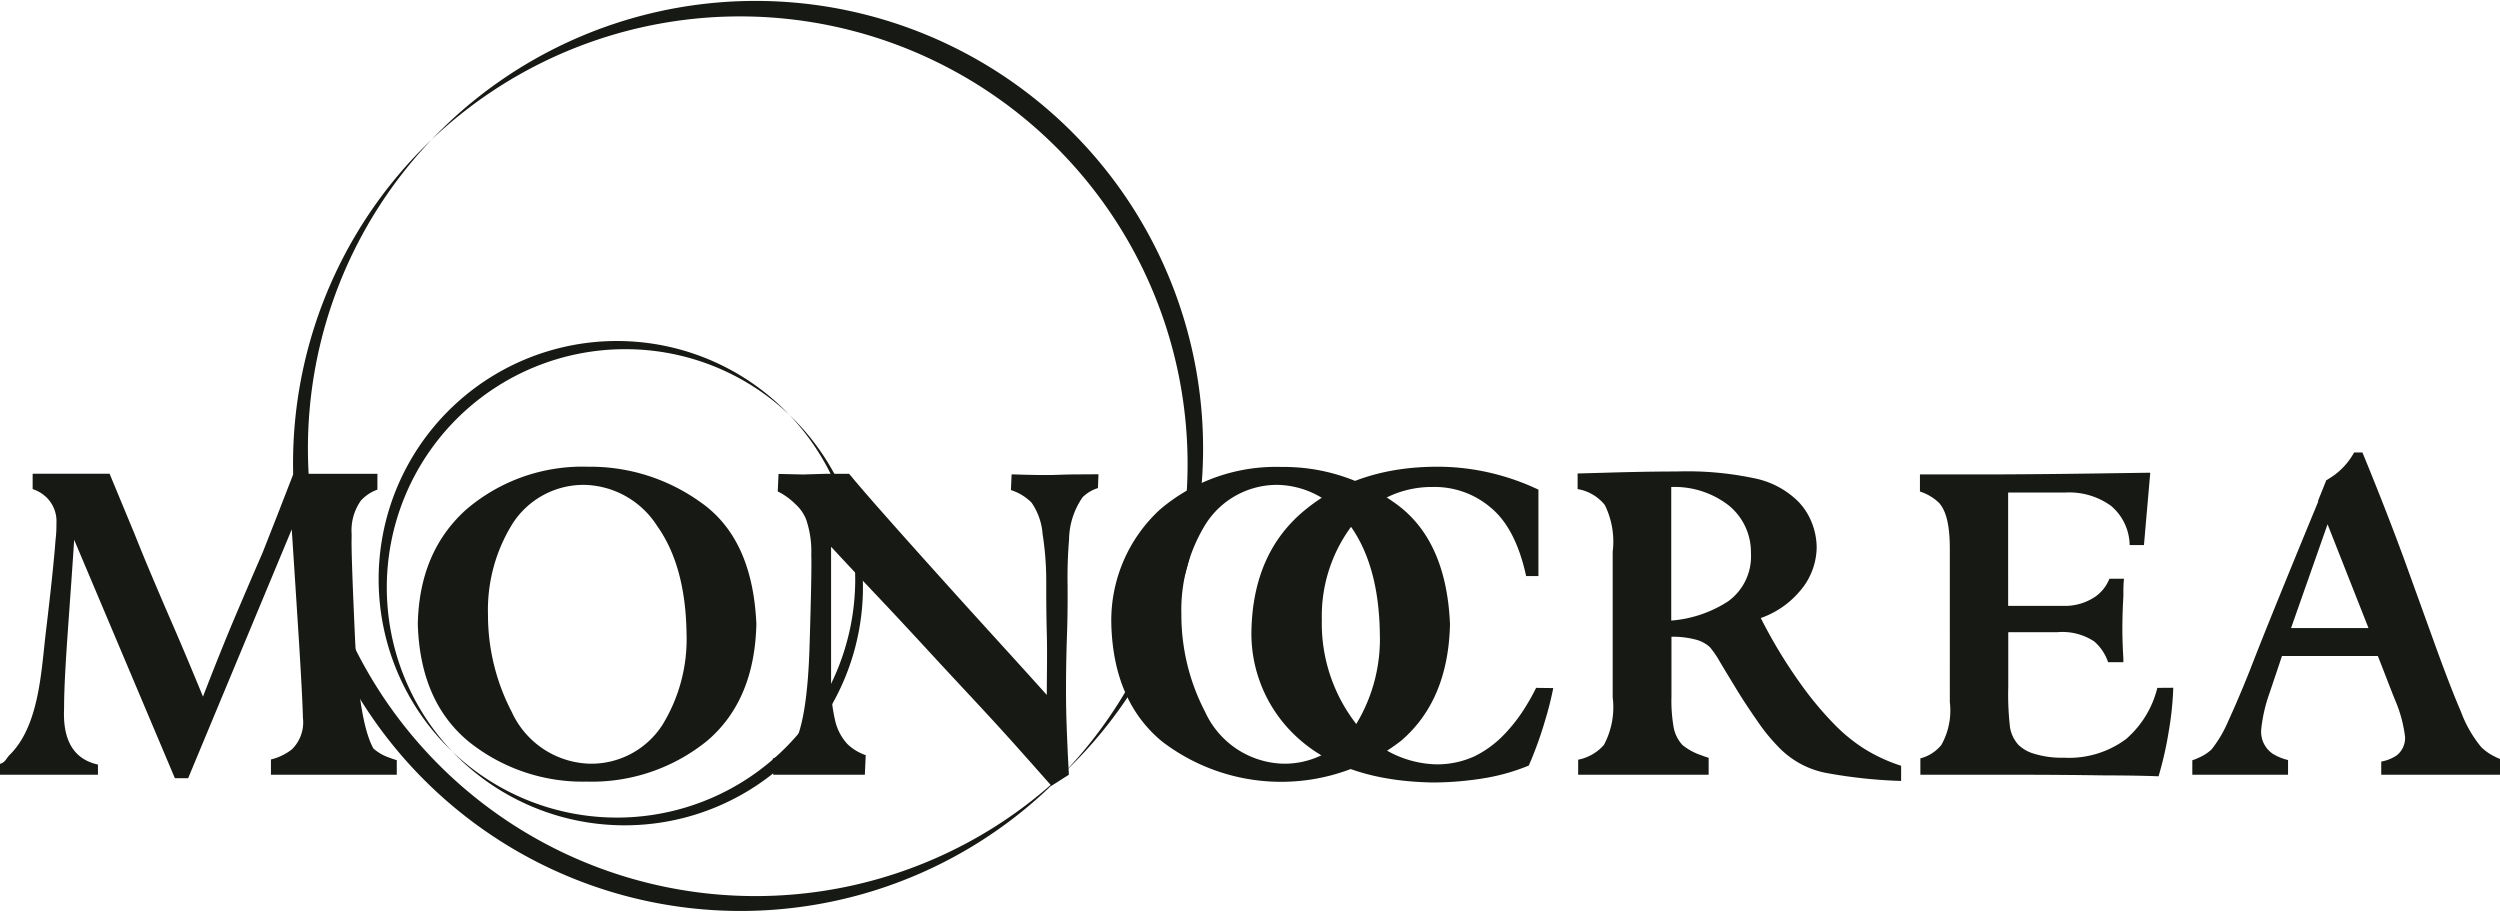
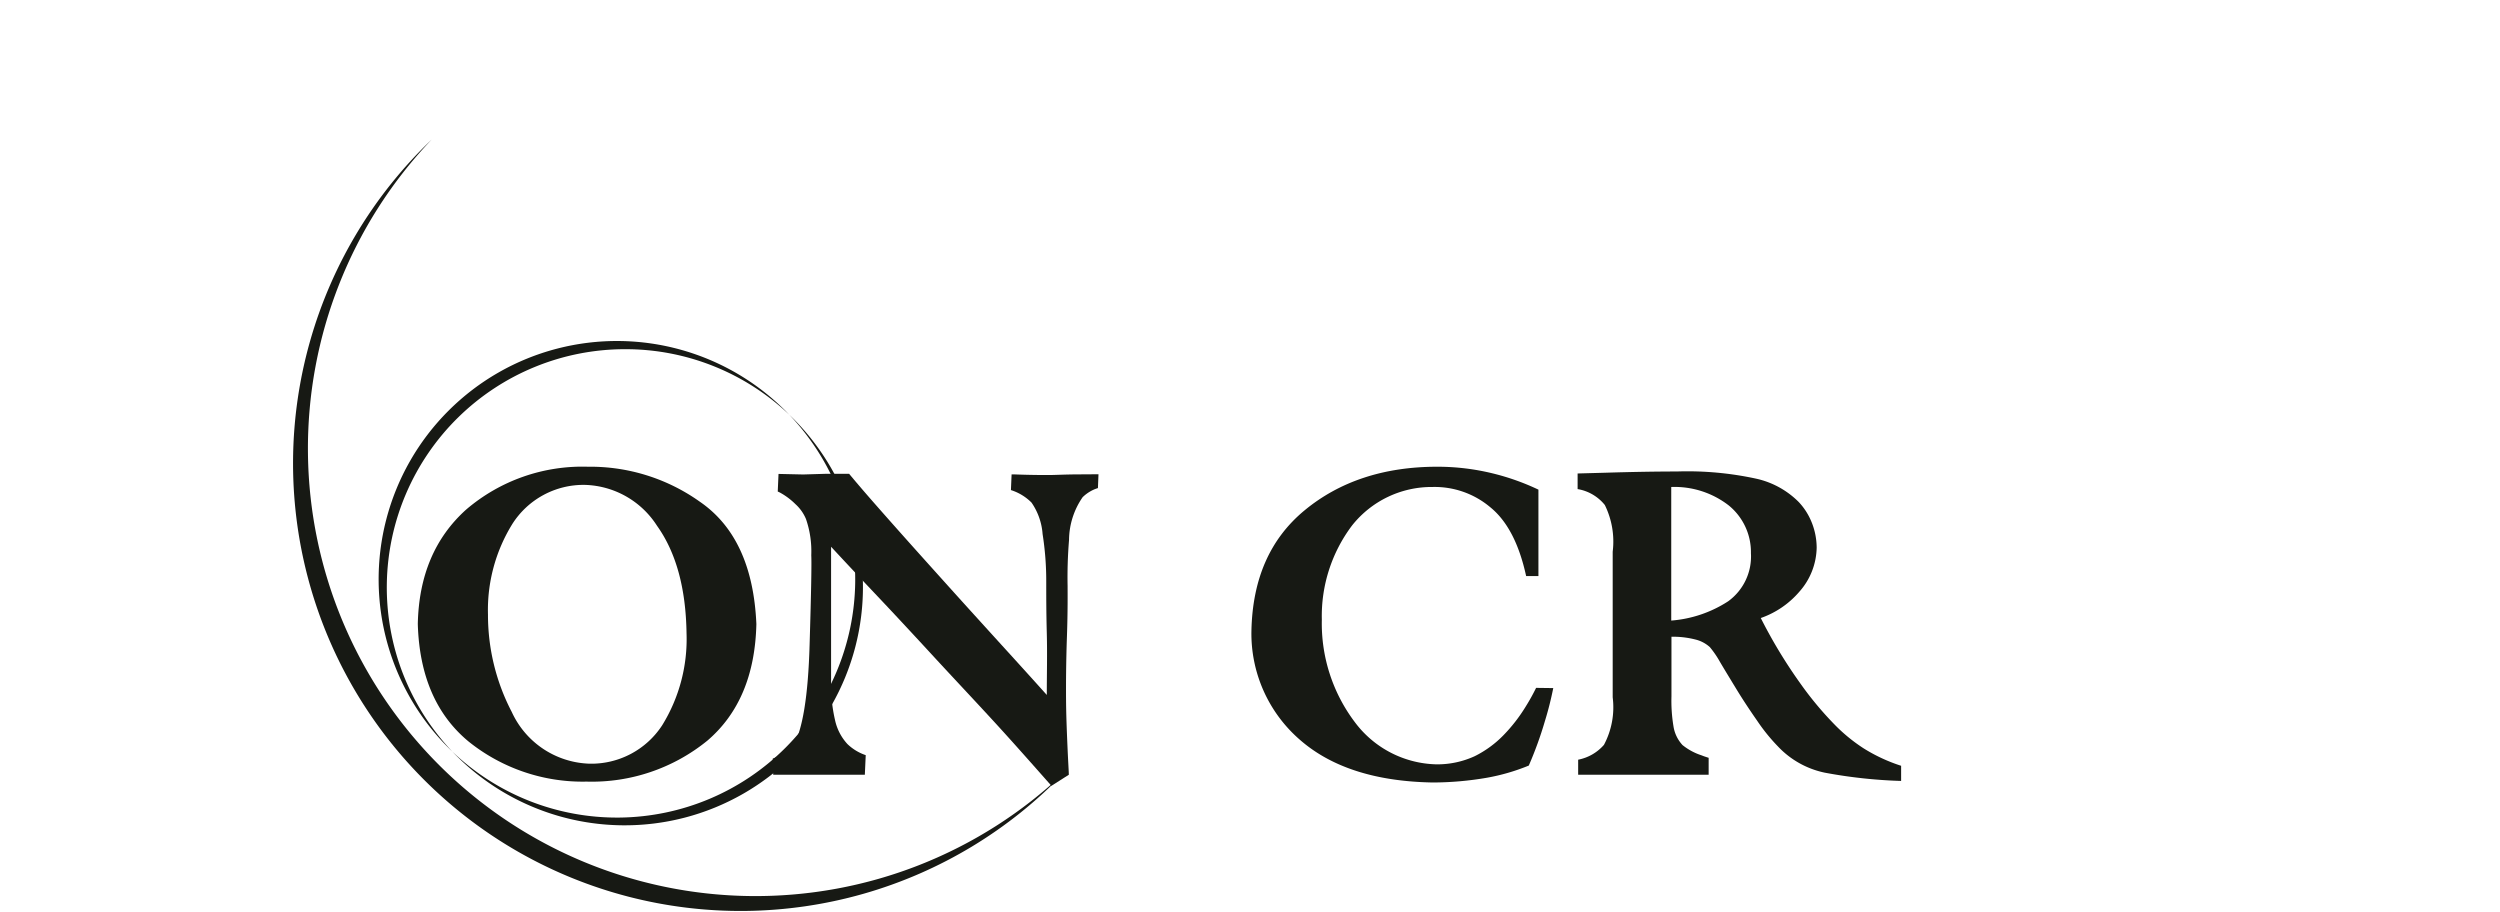
<svg xmlns="http://www.w3.org/2000/svg" viewBox="0 0 225.88 82.39">
  <defs>
    <style>.cls-1{fill:#171914;}</style>
  </defs>
  <g id="レイヤー_2" data-name="レイヤー 2">
    <g id="レイヤー_1-2" data-name="レイヤー 1">
      <path class="cls-1" d="M71.31,37.47A21.53,21.53,0,0,1,40.87,67.91,21.53,21.53,0,1,0,71.31,37.47Z" />
      <path class="cls-1" d="M56.49,31.55a21.44,21.44,0,0,1,14.82,5.92A21.53,21.53,0,1,0,40.87,67.91,21.53,21.53,0,0,1,56.49,31.55Z" />
      <path class="cls-1" d="M96.18,69.78A40.44,40.44,0,0,1,39,12.61,40.44,40.44,0,1,0,96.18,69.78Z" />
-       <path class="cls-1" d="M107.3,41.93A40.33,40.33,0,0,1,96.18,69.78,40.44,40.44,0,1,0,39,12.61a40.44,40.44,0,0,1,68.3,29.32Z" />
      <path class="cls-1" d="M59.36,47.5q2.58,3.61,2.67,9.71a14.82,14.82,0,0,1-2.2,8.32A7.64,7.64,0,0,1,53.24,69a8,8,0,0,1-7-4.67,18.94,18.94,0,0,1-2.15-8.79,14.76,14.76,0,0,1,2.19-8.18,7.62,7.62,0,0,1,6.55-3.55A8,8,0,0,1,59.36,47.5ZM42.34,67A16.45,16.45,0,0,0,53,70.62a16.54,16.54,0,0,0,10.91-3.7q4.27-3.65,4.43-10.54Q68,48.6,63.23,45.33a17.07,17.07,0,0,0-10.11-3.16,16.14,16.14,0,0,0-11,3.87q-4.24,3.81-4.37,10.34Q37.95,63.37,42.34,67Z" />
-       <path class="cls-1" d="M122,47.5q2.58,3.61,2.67,9.71a14.82,14.82,0,0,1-2.2,8.32A7.64,7.64,0,0,1,115.89,69a8,8,0,0,1-7-4.67,18.94,18.94,0,0,1-2.15-8.79,14.76,14.76,0,0,1,2.19-8.18,7.63,7.63,0,0,1,6.55-3.55A8,8,0,0,1,122,47.5ZM105,67a17.7,17.7,0,0,0,21.58-.06q4.27-3.65,4.43-10.54-.33-7.79-5.12-11.05a17.07,17.07,0,0,0-10.11-3.16,16.14,16.14,0,0,0-11,3.87,13.62,13.62,0,0,0-4.37,10.34Q100.6,63.37,105,67Z" />
      <path class="cls-1" d="M97.69,42.86c-1.38,0-2.35.06-2.92.06s-1.68,0-3.19-.06H91.4l-.06,1.42a4.56,4.56,0,0,1,1.86,1.13,5.71,5.71,0,0,1,1,2.84,27.23,27.23,0,0,1,.33,4.32c0,1.21,0,2.76.05,4.65s0,3.75,0,5.57q-1.72-1.92-4.09-4.52c-1.57-1.73-3.21-3.53-4.9-5.41s-3.31-3.68-4.87-5.44-2.9-3.28-4-4.61c-.45,0-1.17,0-2.15,0l-2,.06-2.23-.05-.07,1.59a2.8,2.8,0,0,1,.3.15,6.24,6.24,0,0,1,1.31,1,3.76,3.76,0,0,1,.94,1.33,8.93,8.93,0,0,1,.48,3.28q.06,1.11-.15,8.07c-.13,4.63-.63,7.69-1.48,9.16a4.53,4.53,0,0,1-1.2.86,5.06,5.06,0,0,1-.65.28L69.86,70h8.28l.08-1.77a4.43,4.43,0,0,1-1.65-1,4.64,4.64,0,0,1-1.13-2.2,14,14,0,0,1-.35-3.32c0-1,0-2.86,0-5.48s0-4.89,0-6.83c1.23,1.33,2.65,2.84,4.23,4.51s3.25,3.47,5,5.37,3.58,3.84,5.4,5.82S93.28,69.06,95,71l1.57-1c0-.29-.06-1.14-.12-2.53s-.12-2.83-.13-4.28,0-3.37.08-5.68.06-3.83.06-4.56a41.14,41.14,0,0,1,.13-4.17,6.88,6.88,0,0,1,1.23-3.86,3.49,3.49,0,0,1,1-.68,3.35,3.35,0,0,1,.38-.14l.05-1.25Z" />
-       <path class="cls-1" d="M194.92,62.15a8.94,8.94,0,0,1-2.82,4.62,8.63,8.63,0,0,1-5.62,1.69,8.45,8.45,0,0,1-2.73-.37,3.35,3.35,0,0,1-1.36-.77,3.06,3.06,0,0,1-.81-1.87,25.48,25.48,0,0,1-.13-3.33v-5h4.44a5.21,5.21,0,0,1,3.32.83,4.26,4.26,0,0,1,1.26,1.88h1.38l0-.32q-.07-1.14-.09-2.43c0-.59,0-1.66.09-3.18,0-.63,0-1.16.06-1.61h-1.32a3.62,3.62,0,0,1-1.22,1.58,4.87,4.87,0,0,1-3,.87h-4.93V44.5h5.19a6.45,6.45,0,0,1,4.1,1.2,4.75,4.75,0,0,1,1.69,3.55h1.29l.57-6.54-4.95.07q-4.11.06-8.22.08h-7.64v1.55a4.45,4.45,0,0,1,1.7,1c.68.71,1,2.09,1,4.17V63.43a6.36,6.36,0,0,1-.76,3.87,3.59,3.59,0,0,1-1.9,1.22V70h8.7q4,0,8,.06c2.7,0,4.31.06,4.82.08a32.4,32.4,0,0,0,.91-4,28.7,28.7,0,0,0,.42-4Z" />
      <path class="cls-1" d="M168.39,67.62a15.13,15.13,0,0,1-2.54-2.06,30.37,30.37,0,0,1-3.2-3.83,44.82,44.82,0,0,1-3.56-5.89,8.1,8.1,0,0,0,3.47-2.36,6.15,6.15,0,0,0,1.58-4,6.21,6.21,0,0,0-.56-2.54,5.81,5.81,0,0,0-1.07-1.59,7.81,7.81,0,0,0-3.74-2.08,29.24,29.24,0,0,0-7.26-.67q-2.79,0-6.42.11l-2.55.07v1.41A4,4,0,0,1,145,45.63a7.48,7.48,0,0,1,.71,4.22V63a7.23,7.23,0,0,1-.79,4.3,4.14,4.14,0,0,1-2.33,1.34V70l2.26,0,3.94,0,4.15,0,1.44,0V68.47c-.22-.07-.44-.14-.63-.22a5.36,5.36,0,0,1-1.73-.93,3.2,3.2,0,0,1-.82-1.71,14.08,14.08,0,0,1-.18-2.7V57.53a8.22,8.22,0,0,1,2.16.25,3,3,0,0,1,1.31.69,8.66,8.66,0,0,1,.91,1.33c.42.71.93,1.55,1.51,2.5s1.21,1.9,1.86,2.83a16.63,16.63,0,0,0,1.87,2.31,8.07,8.07,0,0,0,4.22,2.37,44.55,44.55,0,0,0,6.91.75V69.19A15.06,15.06,0,0,1,168.39,67.62ZM156.14,54.33A11,11,0,0,1,151,56.07V44a8,8,0,0,1,5.2,1.67,5.44,5.44,0,0,1,2,4.31A5,5,0,0,1,156.14,54.33Z" />
-       <path class="cls-1" d="M35.19,68.46a4.23,4.23,0,0,1-1.45-.83q-1.32-2.35-1.67-10.1t-.3-8.93c0-.13,0-.24,0-.36a4.68,4.68,0,0,1,.83-3,3.66,3.66,0,0,1,1.5-1V42.81h0c-.74,0-1.55,0-2.46,0h-1c-1,0-2.12,0-3.25,0l-.88,0-1.41,3.63L23.78,49.8c-.05.13-.1.25-.16.38q-.95,2.18-2.28,5.31t-3,7.45c-1-2.43-1.93-4.65-2.81-6.67s-1.64-3.82-2.31-5.41c-.41-1-.75-1.83-1.06-2.61L9.9,42.8l-.46,0c-.94,0-1.94,0-3,0H5.69c-1.05,0-2,0-2.74,0v1.39A3.24,3.24,0,0,1,4.26,45a3,3,0,0,1,.84,2.26c0,.35,0,.86-.08,1.51-.13,1.74-.42,4.56-.89,8.45-.41,3.52-.61,8.4-3.27,11-.3.31-.38.66-.86.8V70H8.85v-.92C6.3,68.52,5.68,66.36,5.79,64c0-1.84.15-4.32.37-7.42s.41-5.71.54-7.81l9.1,21.54H17l9.36-22.48q.24,3.64.6,9.29t.41,7.74a3.42,3.42,0,0,1-1,2.85,5,5,0,0,1-1.89.91V70H35.85V68.68A6.38,6.38,0,0,1,35.19,68.46Z" />
      <path class="cls-1" d="M138.79,62.15a18.34,18.34,0,0,1-.94,1.69,14.64,14.64,0,0,1-2,2.58,9.57,9.57,0,0,1-2.6,1.9,8.1,8.1,0,0,1-3.47.74,9.46,9.46,0,0,1-7.35-3.79,14.79,14.79,0,0,1-3-9.28,13.59,13.59,0,0,1,2.73-8.51A9.18,9.18,0,0,1,129.44,44a7.8,7.8,0,0,1,5.21,1.83c1.53,1.24,2.61,3.32,3.24,6.22H139V44.24a21.49,21.49,0,0,0-4.14-1.47,21,21,0,0,0-5-.6c-4.88,0-8.87,1.36-12,3.95s-4.69,6.22-4.79,10.85a12.69,12.69,0,0,0,4.32,9.82q4.27,3.78,12.08,3.91a29.13,29.13,0,0,0,4.88-.43,18.43,18.43,0,0,0,3.78-1.1,34,34,0,0,0,1.45-4c.31-1,.56-2,.76-3Z" />
-       <path class="cls-1" d="M225.35,68.33a4.65,4.65,0,0,1-1.16-.82,11,11,0,0,1-1.84-3.21c-.66-1.53-1.4-3.46-2.24-5.77l-2.89-8q-1.64-4.47-3.77-9.65h-.75a6.29,6.29,0,0,1-1.73,2c-.27.2-.53.36-.79.52l-.73,1.82,0,.11q-2,4.85-3.55,8.66t-2.64,6.62c-.75,1.88-1.41,3.4-1.95,4.58a11.11,11.11,0,0,1-1.49,2.52,3.94,3.94,0,0,1-1.16.75,4.38,4.38,0,0,1-.58.23V70l1.85,0,2.91,0c.56,0,1.62,0,3.16,0h.73V68.67a4.63,4.63,0,0,1-1.42-.59,2.41,2.41,0,0,1-1-2.22,13.82,13.82,0,0,1,.74-3.22c.45-1.34.83-2.46,1.13-3.37h8.66c.51,1.26,1,2.6,1.57,4a12.1,12.1,0,0,1,.89,3.29,2,2,0,0,1-.74,1.68,3.57,3.57,0,0,1-1.41.57V70l2.18,0c1.67,0,2.81,0,3.41,0s1.76,0,3.38,0l1.77,0V68.58A5.24,5.24,0,0,1,225.35,68.33ZM207,56.75l3.3-9.38L214,56.75Z" />
    </g>
  </g>
</svg>